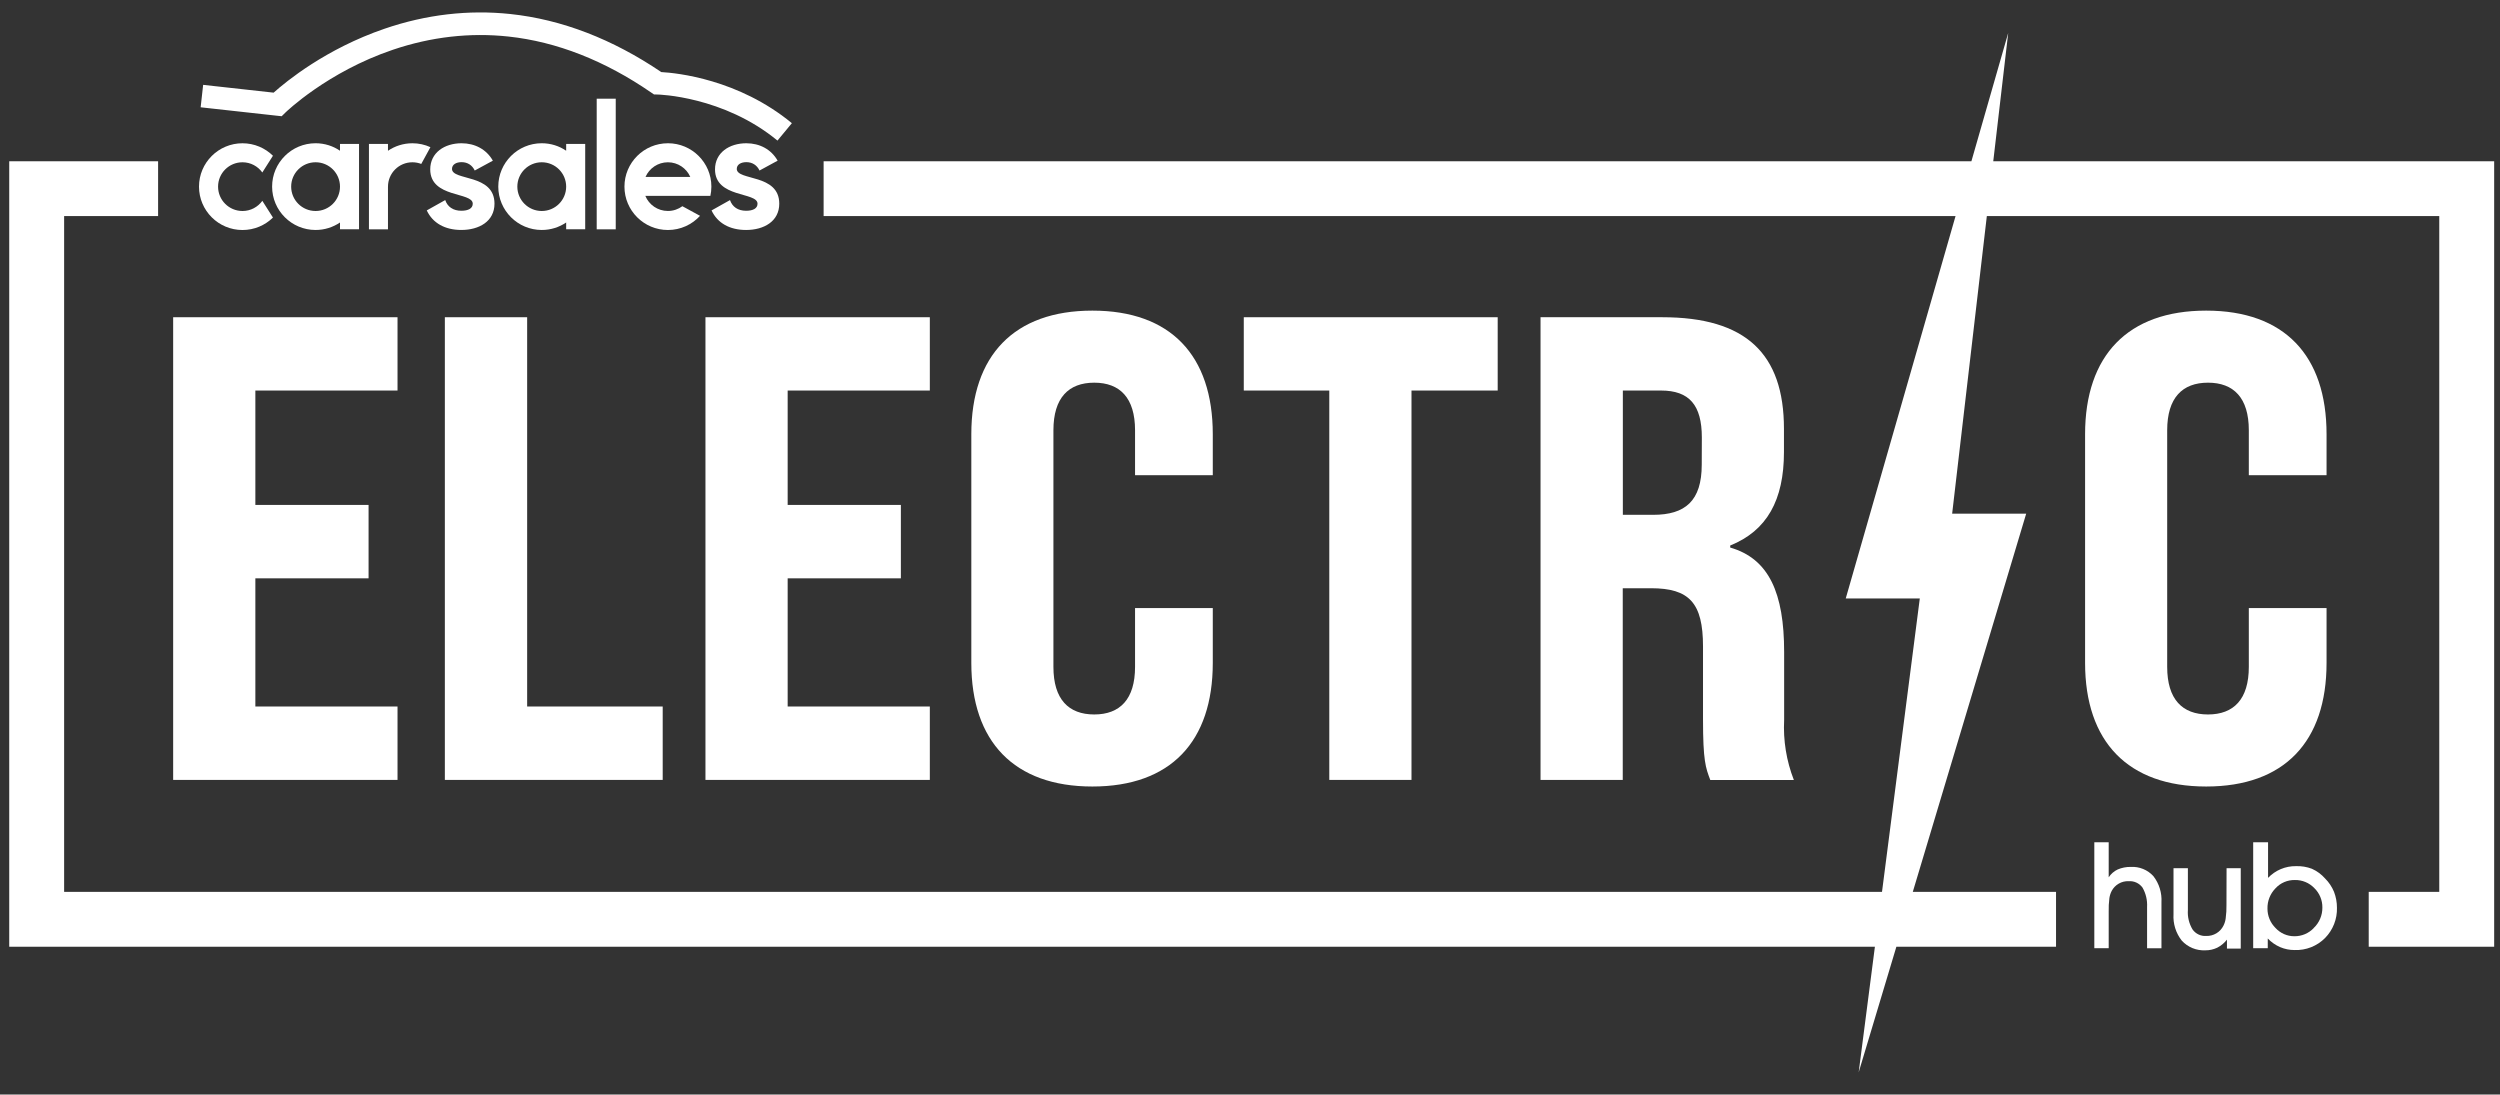
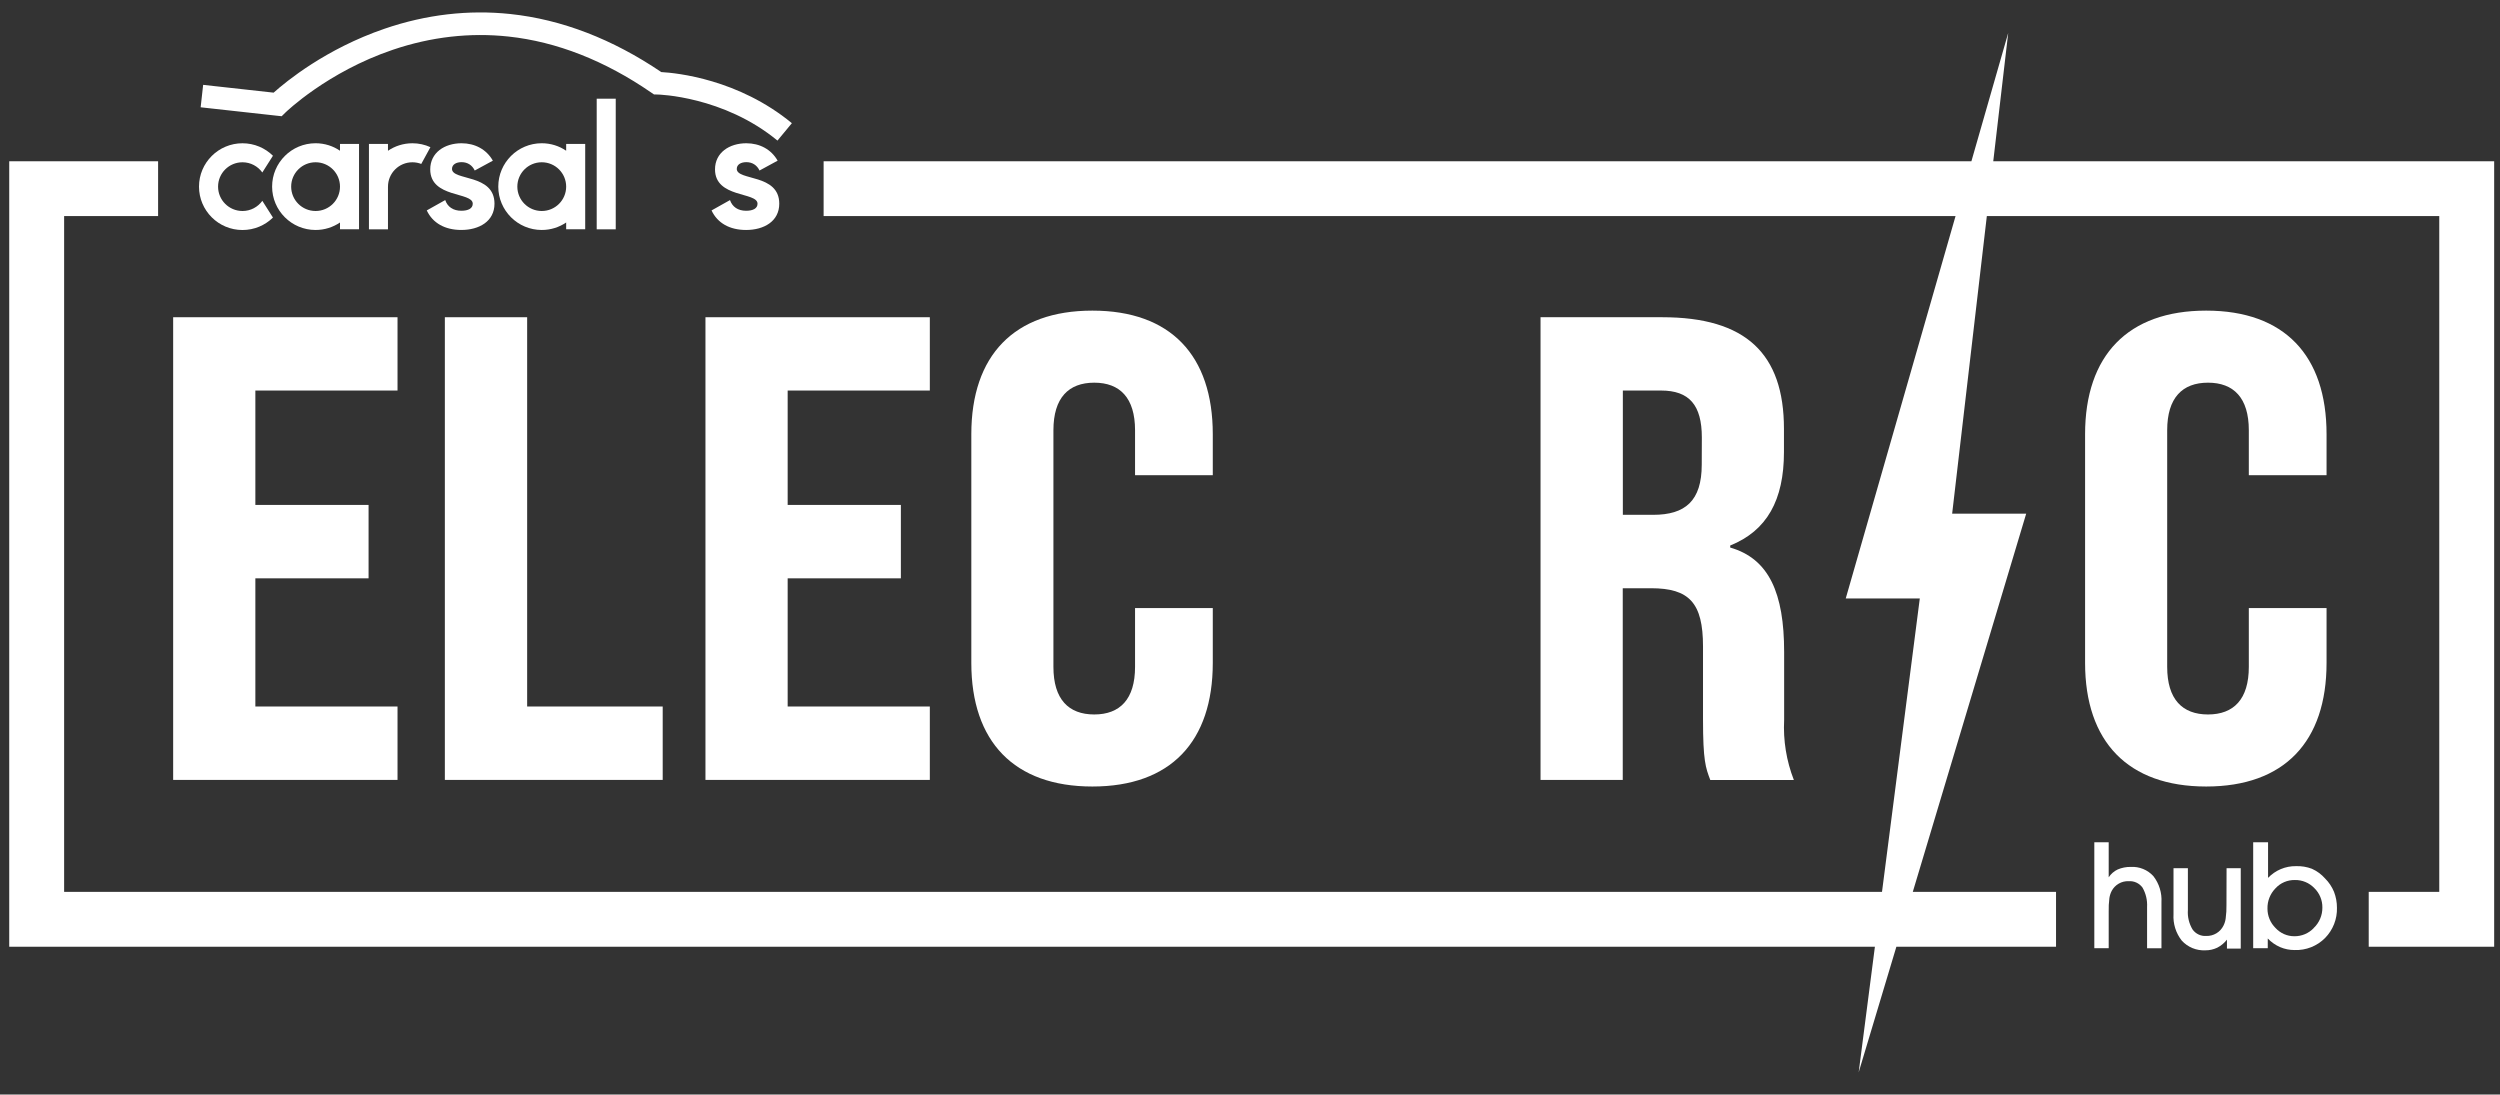
<svg xmlns="http://www.w3.org/2000/svg" width="201" height="88" viewBox="0 0 201 88" fill="none">
  <rect x="0" y="0" width="201" height="88" fill="#333333" stroke="none" />
  <path d="M31.961 56.803H20.531V46.498H29.633V40.596H20.531V31.399H31.961V25.505H13.922V62.705H31.961V56.803Z" fill="white" />
  <path d="M53.281 56.803H42.383V25.505H35.766V62.705H53.281V56.803Z" fill="white" />
  <path d="M74.758 31.399V25.505H56.719V62.705H74.758V56.803H63.328V46.498H72.43V40.596H63.328V31.399H74.758Z" fill="white" />
  <path d="M97.508 38.207V34.912C97.508 28.581 94.125 24.974 87.828 24.974C81.531 24.974 78.094 28.581 78.094 34.912V53.298C78.094 59.621 81.531 63.236 87.828 63.236C94.125 63.236 97.508 59.621 97.508 53.298V48.887H91.258V53.618C91.258 56.225 90.039 57.443 87.977 57.443C85.914 57.443 84.695 56.225 84.695 53.618V34.592C84.695 31.985 85.914 30.767 87.977 30.767C90.039 30.767 91.258 31.985 91.258 34.592V38.207H97.508Z" fill="white" />
-   <path d="M113.484 62.705V31.399H120.414V25.505H100V31.399H106.875V62.705H113.484Z" fill="white" />
  <path d="M143.43 36.341V34.483C143.43 28.425 140.359 25.505 133.641 25.505H123.859V62.705H130.469V47.294H132.742C135.813 47.294 136.922 48.465 136.922 51.978V57.826C136.922 61.175 137.133 61.729 137.508 62.713H144.227C143.627 61.175 143.361 59.528 143.445 57.88V52.416C143.445 47.684 142.227 44.921 139.109 44.023V43.859C142.055 42.672 143.43 40.221 143.43 36.341ZM136.82 37.356C136.82 40.276 135.492 41.392 132.914 41.392H130.477V31.399H133.547C135.82 31.399 136.828 32.57 136.828 35.178L136.82 37.356Z" fill="white" />
  <path d="M187.055 38.207V34.912C187.055 28.581 183.672 24.974 177.375 24.974C171.078 24.974 167.641 28.581 167.641 34.912V53.298C167.641 59.621 171.078 63.236 177.375 63.236C183.672 63.236 187.055 59.621 187.055 53.298V48.887H180.805V53.618C180.805 56.225 179.586 57.443 177.523 57.443C175.461 57.443 174.242 56.225 174.242 53.618V34.592C174.242 31.985 175.461 30.767 177.523 30.767C179.586 30.767 180.805 31.985 180.805 34.592V38.207H187.055Z" fill="white" />
  <path d="M171.313 69.7C170.953 69.694 170.597 69.763 170.266 69.903C169.97 70.043 169.718 70.261 169.539 70.535V67.717H168.383V76.234H169.539V73.307C169.53 72.942 169.548 72.576 169.594 72.214C169.623 72.01 169.686 71.811 169.781 71.628C169.912 71.382 170.11 71.179 170.352 71.041C170.594 70.902 170.87 70.835 171.148 70.847C171.362 70.833 171.576 70.872 171.77 70.962C171.964 71.052 172.132 71.19 172.258 71.363C172.529 71.837 172.656 72.379 172.625 72.924V76.242H173.781V72.542C173.827 71.786 173.596 71.04 173.133 70.442C172.904 70.19 172.622 69.993 172.307 69.865C171.992 69.737 171.652 69.68 171.313 69.7Z" fill="white" />
  <path d="M179.008 72.745C179.016 73.11 178.995 73.475 178.945 73.838C178.92 74.042 178.859 74.24 178.766 74.423C178.639 74.679 178.441 74.893 178.196 75.04C177.951 75.186 177.668 75.26 177.383 75.251C177.17 75.266 176.956 75.225 176.763 75.133C176.57 75.042 176.404 74.902 176.281 74.728C175.998 74.258 175.867 73.713 175.906 73.166V69.801H174.75V73.502C174.703 74.267 174.939 75.023 175.414 75.625C175.652 75.886 175.945 76.091 176.272 76.227C176.599 76.361 176.952 76.423 177.305 76.406C177.637 76.41 177.966 76.338 178.266 76.195C178.57 76.039 178.837 75.818 179.047 75.547V76.266H180.156V69.801H179.016L179.008 72.745Z" fill="white" />
  <path d="M186.937 70.629C186.643 70.296 186.281 70.03 185.875 69.848C185.466 69.694 185.031 69.622 184.594 69.638C184.175 69.632 183.76 69.713 183.374 69.876C182.988 70.038 182.64 70.279 182.352 70.582V67.717H181.156V76.234H182.328V75.454C182.609 75.749 182.946 75.985 183.32 76.148C183.688 76.305 184.084 76.385 184.484 76.383C184.938 76.4 185.39 76.322 185.813 76.156C186.235 75.989 186.618 75.737 186.937 75.415C187.251 75.094 187.497 74.715 187.661 74.297C187.825 73.88 187.903 73.434 187.891 72.987C187.892 72.549 187.813 72.115 187.656 71.706C187.491 71.303 187.246 70.937 186.937 70.629ZM186.023 74.618C185.822 74.829 185.579 74.996 185.31 75.109C185.042 75.221 184.752 75.278 184.461 75.274C184.177 75.274 183.897 75.215 183.637 75.101C183.378 74.986 183.145 74.819 182.953 74.611C182.746 74.407 182.582 74.164 182.471 73.895C182.359 73.627 182.303 73.34 182.305 73.049C182.298 72.749 182.351 72.452 182.461 72.173C182.571 71.894 182.736 71.64 182.945 71.425C183.143 71.208 183.384 71.036 183.654 70.92C183.923 70.805 184.214 70.748 184.508 70.754C184.799 70.748 185.088 70.802 185.357 70.914C185.626 71.025 185.869 71.192 186.07 71.402C186.279 71.604 186.444 71.847 186.555 72.116C186.667 72.384 186.722 72.673 186.719 72.963C186.722 73.273 186.662 73.579 186.541 73.864C186.42 74.149 186.241 74.406 186.016 74.618H186.023Z" fill="white" />
  <path d="M160.258 12.967L161.461 2.647L158.5 12.967H66.219V17.37H157.227L148.398 48.114H154.352L151.313 71.706H5.156V17.37H12.711V12.967H0.742V76.117H150.742L149.438 86.212L152.469 76.117H165.305V71.706H153.789L162.906 41.298H156.953L159.742 17.37H196.117V71.706H190.445V76.117H200.531V12.967H160.258Z" fill="white" />
  <path d="M36.341 13.579C36.341 13.222 36.686 13.037 37.109 13.037C37.599 13.037 37.97 13.288 38.169 13.71L39.626 12.918C39.11 12.007 38.182 11.518 37.109 11.518C35.745 11.518 34.591 12.271 34.591 13.618C34.591 15.942 38.009 15.414 38.009 16.378C38.009 16.761 37.638 16.945 37.094 16.945C36.433 16.945 35.982 16.629 35.796 16.086L34.312 16.917C34.789 17.934 35.769 18.489 37.094 18.489C38.512 18.489 39.757 17.802 39.757 16.376C39.757 13.946 36.34 14.554 36.34 13.576L36.341 13.579Z" fill="white" />
  <path d="M49.505 7.935H47.975V18.438H49.505V7.935Z" fill="white" />
  <path d="M28.866 11.572H27.336V12.119C26.776 11.739 26.101 11.517 25.373 11.517C23.443 11.517 21.878 13.078 21.878 15.003C21.878 16.929 23.443 18.49 25.373 18.49C26.1 18.49 26.776 18.268 27.336 17.888V18.435H28.866C28.866 18.435 28.866 13.86 28.866 11.572ZM25.373 16.964C24.289 16.964 23.41 16.087 23.41 15.005C23.41 13.922 24.288 13.046 25.373 13.046C26.458 13.046 27.336 13.922 27.336 15.005C27.336 16.087 26.458 16.964 25.373 16.964Z" fill="white" />
  <path d="M19.495 16.964C18.411 16.964 17.533 16.087 17.533 15.006C17.533 13.925 18.411 13.047 19.495 13.047C20.153 13.047 20.735 13.371 21.091 13.867L21.945 12.521C21.314 11.901 20.449 11.519 19.495 11.519C17.565 11.519 16 13.081 16 15.006C16 16.932 17.565 18.493 19.495 18.493C20.45 18.493 21.314 18.112 21.945 17.492L21.091 16.145C20.737 16.642 20.153 16.965 19.495 16.965V16.964Z" fill="white" />
  <path d="M33.156 11.519C32.428 11.519 31.753 11.742 31.193 12.122V11.57H29.663V18.437H31.193V15.027C31.193 15.027 31.194 15.012 31.194 15.006C31.194 13.925 32.073 13.047 33.156 13.047C33.408 13.047 33.648 13.095 33.869 13.181L34.606 11.833C34.164 11.631 33.674 11.518 33.156 11.518V11.519Z" fill="white" />
-   <path d="M53.701 11.518C51.771 11.518 50.206 13.079 50.206 15.005C50.206 16.93 51.771 18.492 53.701 18.492C54.724 18.492 55.645 18.052 56.283 17.353L54.863 16.579C54.537 16.819 54.135 16.962 53.699 16.962C52.88 16.962 52.178 16.462 51.884 15.749H57.114C57.166 15.508 57.195 15.26 57.195 15.003C57.195 13.078 55.63 11.517 53.701 11.517V11.518ZM51.9 14.223C52.203 13.531 52.895 13.047 53.699 13.047C54.503 13.047 55.196 13.532 55.498 14.223H51.9Z" fill="white" />
  <path d="M22.645 9.346L22.953 9.044C22.986 9.012 26.312 5.786 31.59 4C34.66 2.961 37.786 2.604 40.884 2.938C44.764 3.357 48.624 4.872 52.354 7.439L52.582 7.594L52.857 7.599C52.91 7.599 58.164 7.722 62.508 11.303L63.667 9.904C59.367 6.36 54.412 5.865 53.168 5.795C49.236 3.134 45.154 1.564 41.031 1.127C37.66 0.77 34.261 1.166 30.933 2.305C26.196 3.925 22.997 6.557 22 7.449L16.333 6.822L16.132 8.626L22.213 9.298L22.643 9.344L22.645 9.346Z" fill="white" />
  <path d="M47.05 11.572H45.52V12.119C44.96 11.739 44.286 11.517 43.557 11.517C41.627 11.517 40.062 13.078 40.062 15.003C40.062 16.929 41.627 18.49 43.557 18.49C44.284 18.49 44.96 18.268 45.52 17.888V18.435H47.05C47.05 16.147 47.05 13.86 47.05 11.572ZM43.557 16.964C42.474 16.964 41.594 16.087 41.594 15.005C41.594 13.922 42.472 13.046 43.557 13.046C44.642 13.046 45.52 13.922 45.52 15.005C45.52 16.087 44.642 16.964 43.557 16.964Z" fill="white" />
  <path d="M59.237 13.579C59.237 13.222 59.582 13.037 60.005 13.037C60.495 13.037 60.866 13.288 61.065 13.71L62.522 12.918C62.006 12.007 61.078 11.518 60.005 11.518C58.641 11.518 57.487 12.271 57.487 13.618C57.487 15.942 60.905 15.414 60.905 16.379C60.905 16.762 60.534 16.946 59.99 16.946C59.329 16.946 58.878 16.63 58.692 16.087L57.208 16.919C57.685 17.936 58.666 18.49 59.99 18.49C61.408 18.49 62.653 17.804 62.653 16.376C62.653 13.946 59.236 14.554 59.236 13.576L59.237 13.579Z" fill="white" />
</svg>